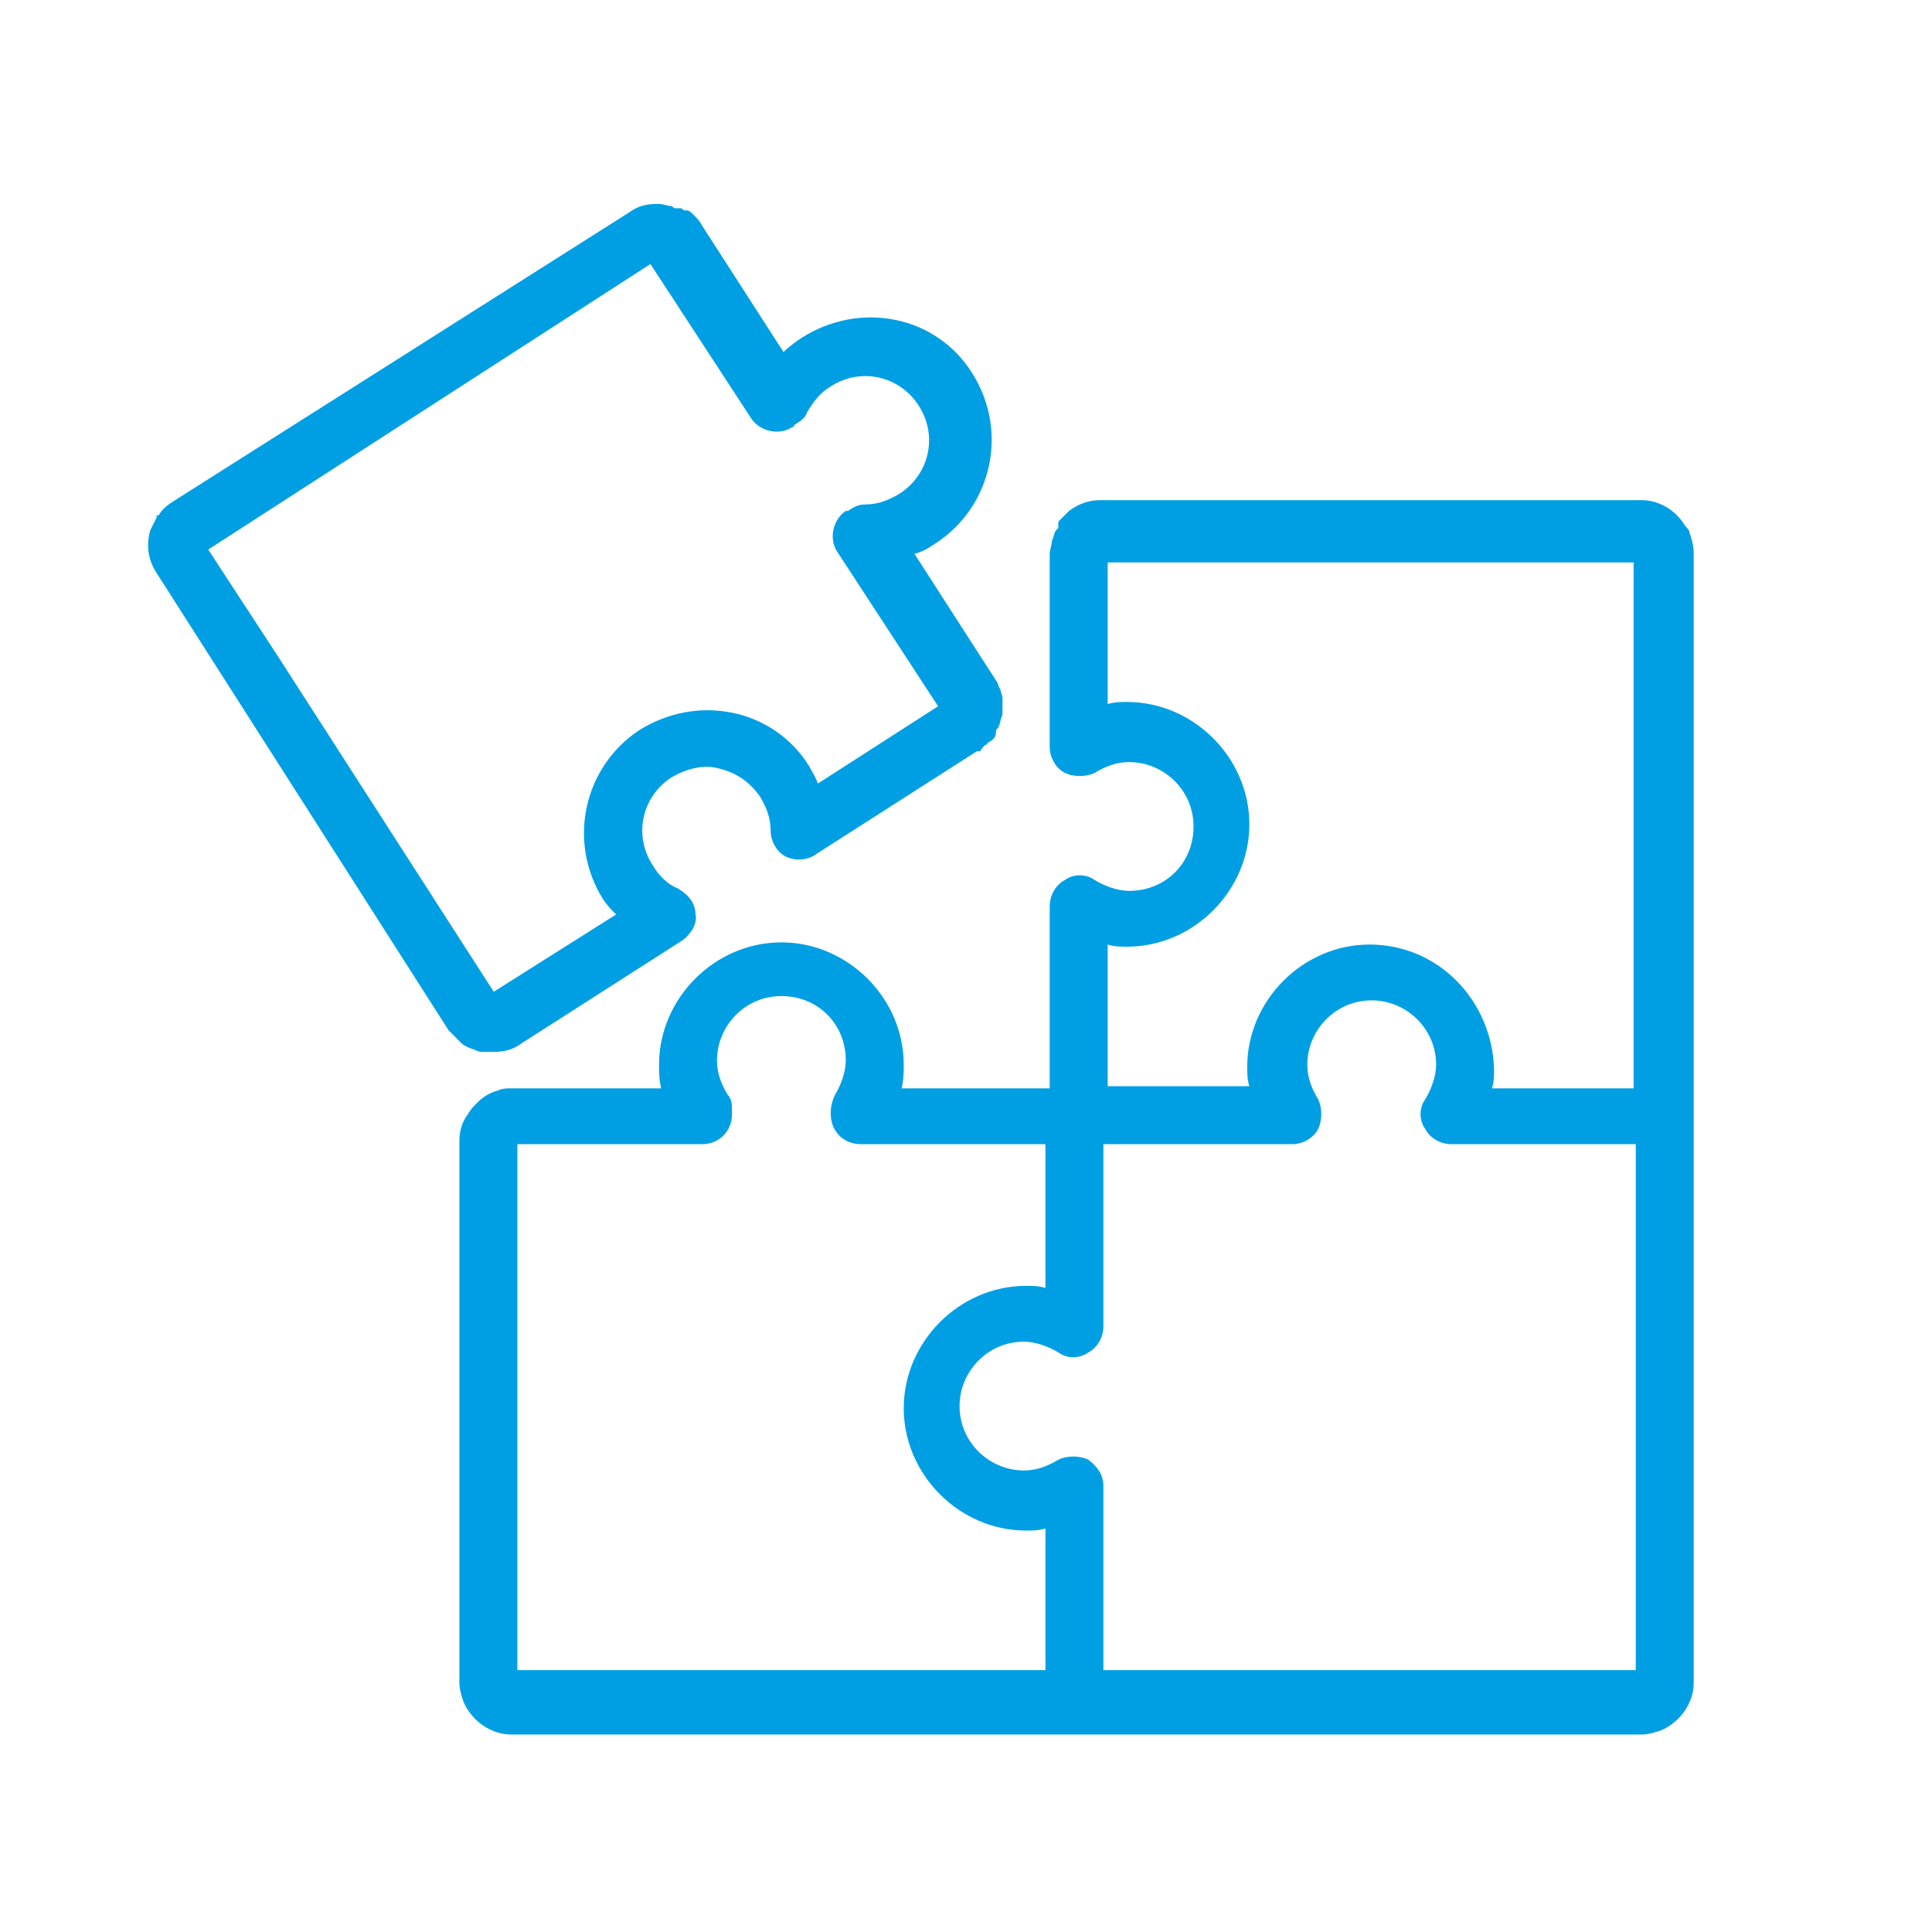
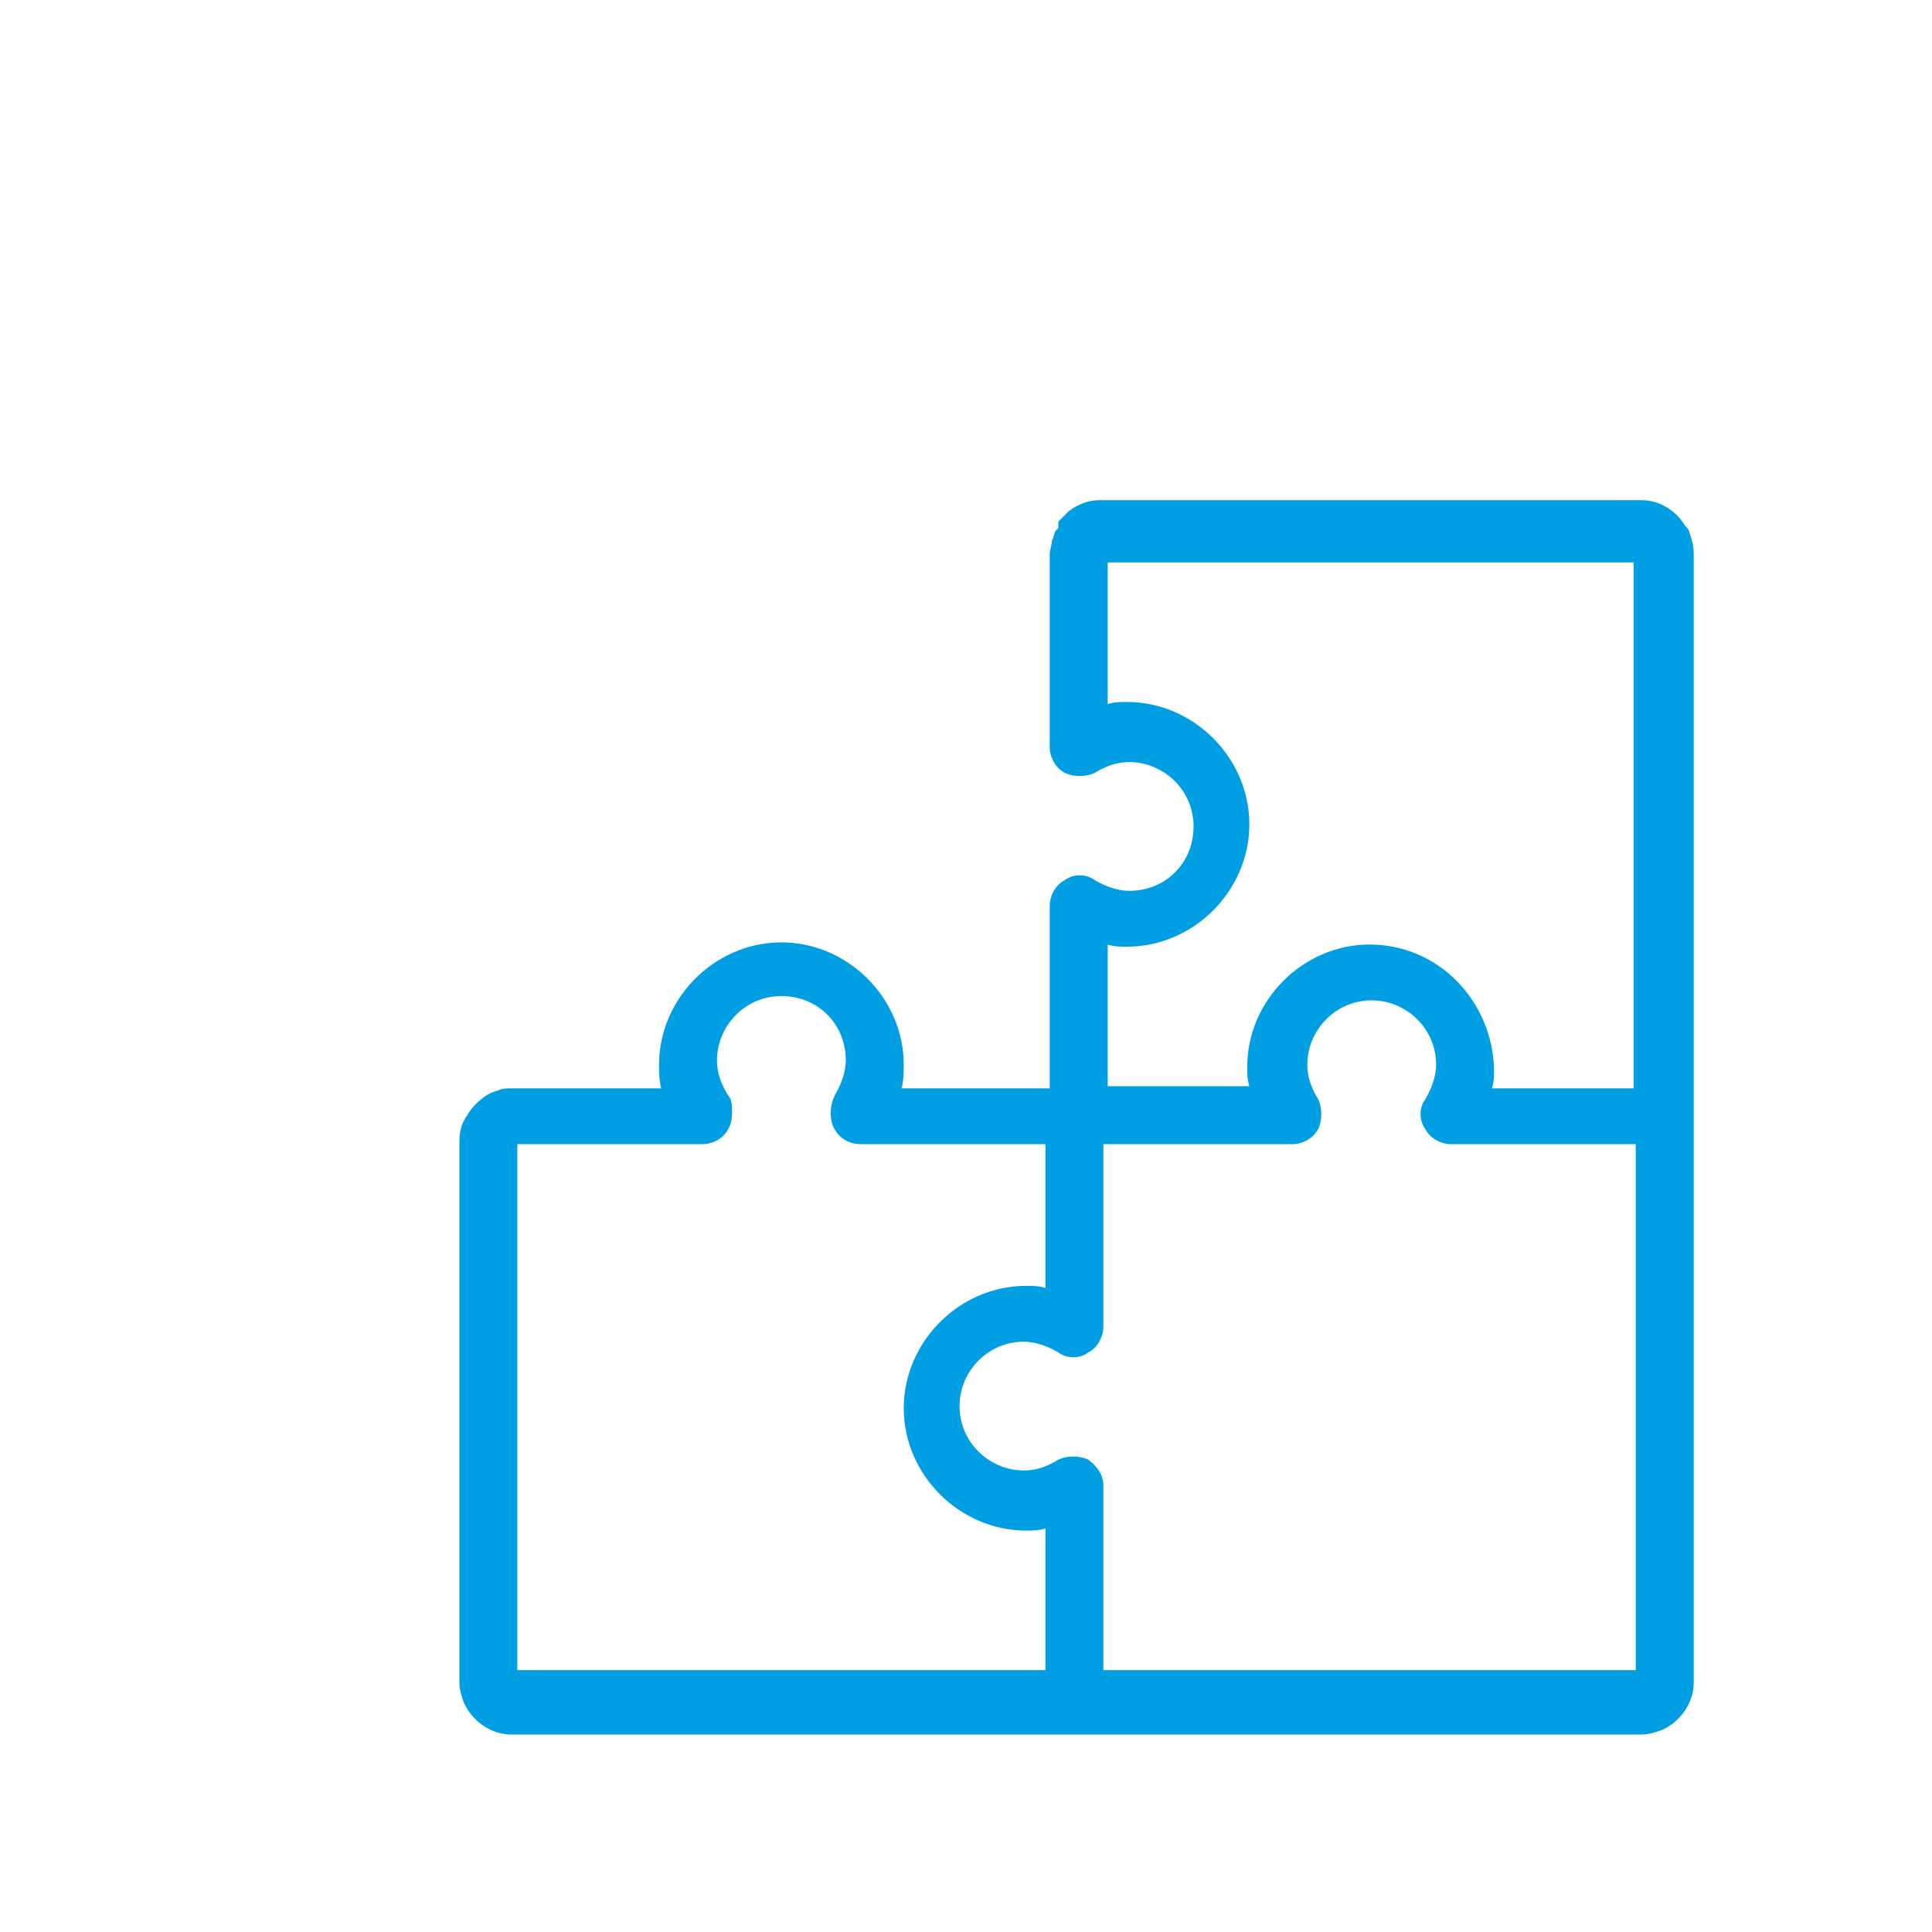
<svg xmlns="http://www.w3.org/2000/svg" version="1.1" id="Ebene_1" x="0px" y="0px" viewBox="0 0 90 90" style="enable-background:new 0 0 90 90;" xml:space="preserve">
  <style type="text/css">
	.st0{fill:none;}
	.st1{fill:#009FE3;}
	.st2{fill:none;stroke:#009FE3;stroke-width:3.211;stroke-linecap:round;stroke-linejoin:round;stroke-miterlimit:10;}
</style>
  <g>
    <path class="st1" d="M78.7,24.8L78.7,24.8c0-0.1-0.1-0.2-0.2-0.3c-0.4-0.7-1.2-1.2-2-1.2H51.2c-0.5,0-1,0.2-1.4,0.5l0,0   c0,0-0.1,0.1-0.1,0.1L49.6,24c0,0,0,0-0.1,0.1c0,0-0.1,0.1-0.1,0.1c-0.1,0.1-0.1,0.1-0.1,0.2l0,0.1c0,0,0,0,0,0.1   c0,0-0.1,0.1-0.1,0.1c-0.1,0.1-0.1,0.3-0.2,0.5l0,0c0,0.2-0.1,0.4-0.1,0.6l0,9c0,0.5,0.3,1,0.7,1.2c0.4,0.2,1,0.2,1.4,0   c0.5-0.3,1-0.5,1.6-0.5c1.6,0,3,1.3,3,3s-1.3,3-3,3c-0.5,0-1.1-0.2-1.6-0.5c-0.4-0.3-1-0.3-1.4,0c-0.4,0.2-0.7,0.7-0.7,1.2v8.5   h-6.9c0.1-0.4,0.1-0.8,0.1-1.1c0-3.1-2.6-5.7-5.7-5.7c-3.1,0-5.7,2.6-5.7,5.7c0,0.3,0,0.7,0.1,1.1h-7c-0.2,0-0.4,0-0.6,0.1   c-0.4,0.1-0.7,0.3-1,0.6c-0.1,0.1-0.3,0.3-0.4,0.5c-0.3,0.4-0.4,0.8-0.4,1.3v25.2c0,0.3,0.1,0.6,0.2,0.9c0.4,0.9,1.3,1.5,2.2,1.5   h52.7c0.3,0,0.6-0.1,0.9-0.2c0.9-0.4,1.5-1.3,1.5-2.2V25.8C78.9,25.4,78.8,25.1,78.7,24.8z M63.8,44c-3.1,0-5.7,2.6-5.7,5.7   c0,0.3,0,0.6,0.1,0.9l-6.6,0V44c0.3,0.1,0.6,0.1,0.9,0.1c3.1,0,5.7-2.6,5.7-5.7s-2.6-5.7-5.7-5.7c-0.3,0-0.6,0-0.9,0.1v-6.6h24.5   v24.5h-6.6c0.1-0.3,0.1-0.6,0.1-0.9C69.5,46.6,67,44,63.8,44z M50.7,68c-0.4-0.2-1-0.2-1.4,0c-0.5,0.3-1,0.5-1.6,0.5   c-1.6,0-3-1.3-3-3c0-1.6,1.3-3,3-3c0.5,0,1.1,0.2,1.6,0.5c0.4,0.3,1,0.3,1.4,0c0.4-0.2,0.7-0.7,0.7-1.2v-8.5h8.8   c0.5,0,1-0.3,1.2-0.7c0.2-0.4,0.2-1,0-1.4c-0.3-0.5-0.5-1-0.5-1.6c0-1.6,1.3-3,3-3c1.6,0,3,1.3,3,3c0,0.5-0.2,1.1-0.5,1.6   c-0.3,0.4-0.3,1,0,1.4c0.2,0.4,0.7,0.7,1.2,0.7h8.6v24.5H51.4v-8.6C51.4,68.7,51.1,68.3,50.7,68z M34.1,51.9c0,0,0-0.1,0-0.1   c0,0,0,0,0,0c0,0,0,0,0,0c0-0.3,0-0.6-0.2-0.8c-0.3-0.5-0.5-1-0.5-1.6c0-1.6,1.3-3,3-3s3,1.3,3,3c0,0.5-0.2,1.1-0.5,1.6   c-0.1,0.2-0.2,0.5-0.2,0.8c0,0,0,0,0,0c0,0,0,0.1,0,0.1c0,0.8,0.6,1.4,1.4,1.4l8.6,0V60c-0.3-0.1-0.6-0.1-0.9-0.1   c-3.1,0-5.7,2.6-5.7,5.7s2.6,5.7,5.7,5.7c0.3,0,0.6,0,0.9-0.1v6.6H24.1V53.3h8.6C33.5,53.3,34.1,52.7,34.1,51.9z" />
-     <path class="st1" d="M22.1,48.9L22.1,48.9C22.1,48.9,22.1,48.9,22.1,48.9L22.1,48.9c0.2,0.1,0.3,0.1,0.4,0.1c0,0,0,0,0.1,0   c0.2,0,0.3,0,0.4,0c0.5,0,0.9-0.1,1.3-0.4l7.5-4.8c0.4-0.3,0.7-0.8,0.6-1.2c0-0.5-0.3-0.9-0.8-1.2c-0.5-0.2-0.9-0.6-1.2-1.1   c-0.9-1.4-0.5-3.2,0.9-4.1c0.7-0.4,1.5-0.6,2.2-0.4c0.8,0.2,1.4,0.6,1.9,1.3c0.3,0.5,0.5,1,0.5,1.6c0,0.5,0.3,1,0.7,1.2   c0.4,0.2,1,0.2,1.4-0.1l7.5-4.8l0.1,0l0,0c0.1,0,0.1-0.1,0.2-0.2c0,0,0,0,0.1-0.1c0,0,0.1,0,0.1-0.1c0.1,0,0.1-0.1,0.2-0.1   c0.1-0.1,0.2-0.2,0.2-0.4l0,0c0,0,0,0,0-0.1c0,0,0.1-0.1,0.1-0.1c0.1-0.2,0.1-0.4,0.2-0.6c0,0,0,0,0-0.1c0-0.1,0-0.2,0-0.3l0-0.1   c0,0,0,0,0-0.1c0-0.1,0-0.2,0-0.2l0,0c0-0.1-0.1-0.3-0.1-0.4l0,0c-0.1-0.1-0.1-0.3-0.2-0.4l-3.8-5.9c0.4-0.1,0.7-0.3,1-0.5   c2.6-1.7,3.4-5.2,1.7-7.9c-0.8-1.3-2.1-2.2-3.6-2.5c-1.5-0.3-3,0-4.3,0.8c-0.3,0.2-0.6,0.4-0.9,0.7l-3.8-5.9   c-0.1-0.2-0.2-0.3-0.4-0.5c0,0,0,0,0,0c-0.1-0.1-0.2-0.2-0.3-0.2l0,0c0,0,0,0,0,0l0,0c0,0,0,0-0.1,0c-0.1,0-0.1-0.1-0.2-0.1l-0.1,0   c0,0-0.1,0-0.1,0c-0.1,0-0.1,0-0.2-0.1c-0.2,0-0.4-0.1-0.6-0.1c0,0,0,0-0.1,0h0c-0.5,0-0.9,0.1-1.3,0.4L8,23.4   c-0.3,0.2-0.5,0.4-0.6,0.6H7.3v0.1c-0.1,0.2-0.2,0.4-0.3,0.6c-0.2,0.7-0.1,1.4,0.3,2L20.9,48c0.1,0.1,0.2,0.2,0.3,0.3l0.1,0.1   c0,0,0,0,0.1,0.1c0,0,0.1,0.1,0.1,0.1C21.6,48.7,21.8,48.8,22.1,48.9z M38.7,18c1.4-0.9,3.2-0.5,4.1,0.9c0.9,1.4,0.5,3.2-0.9,4.1   c-0.5,0.3-1,0.5-1.6,0.5c-0.3,0-0.5,0.1-0.8,0.3c0,0,0,0,0,0c0,0-0.1,0-0.1,0c-0.6,0.4-0.8,1.3-0.4,1.9l4.7,7.2l-5.6,3.6   c-0.1-0.3-0.3-0.6-0.4-0.8c-0.8-1.3-2.1-2.2-3.6-2.5c-1.5-0.3-3,0-4.3,0.8c-2.6,1.7-3.4,5.2-1.7,7.9c0.2,0.3,0.4,0.5,0.6,0.7   L23,46.2L12.9,30.5l-3.2-4.9l20.6-13.3l4.7,7.2c0.4,0.6,1.3,0.8,1.9,0.4c0,0,0.1,0,0.1-0.1c0,0,0,0,0,0c0.3-0.2,0.5-0.3,0.6-0.6   C37.9,18.7,38.2,18.3,38.7,18z" />
  </g>
</svg>